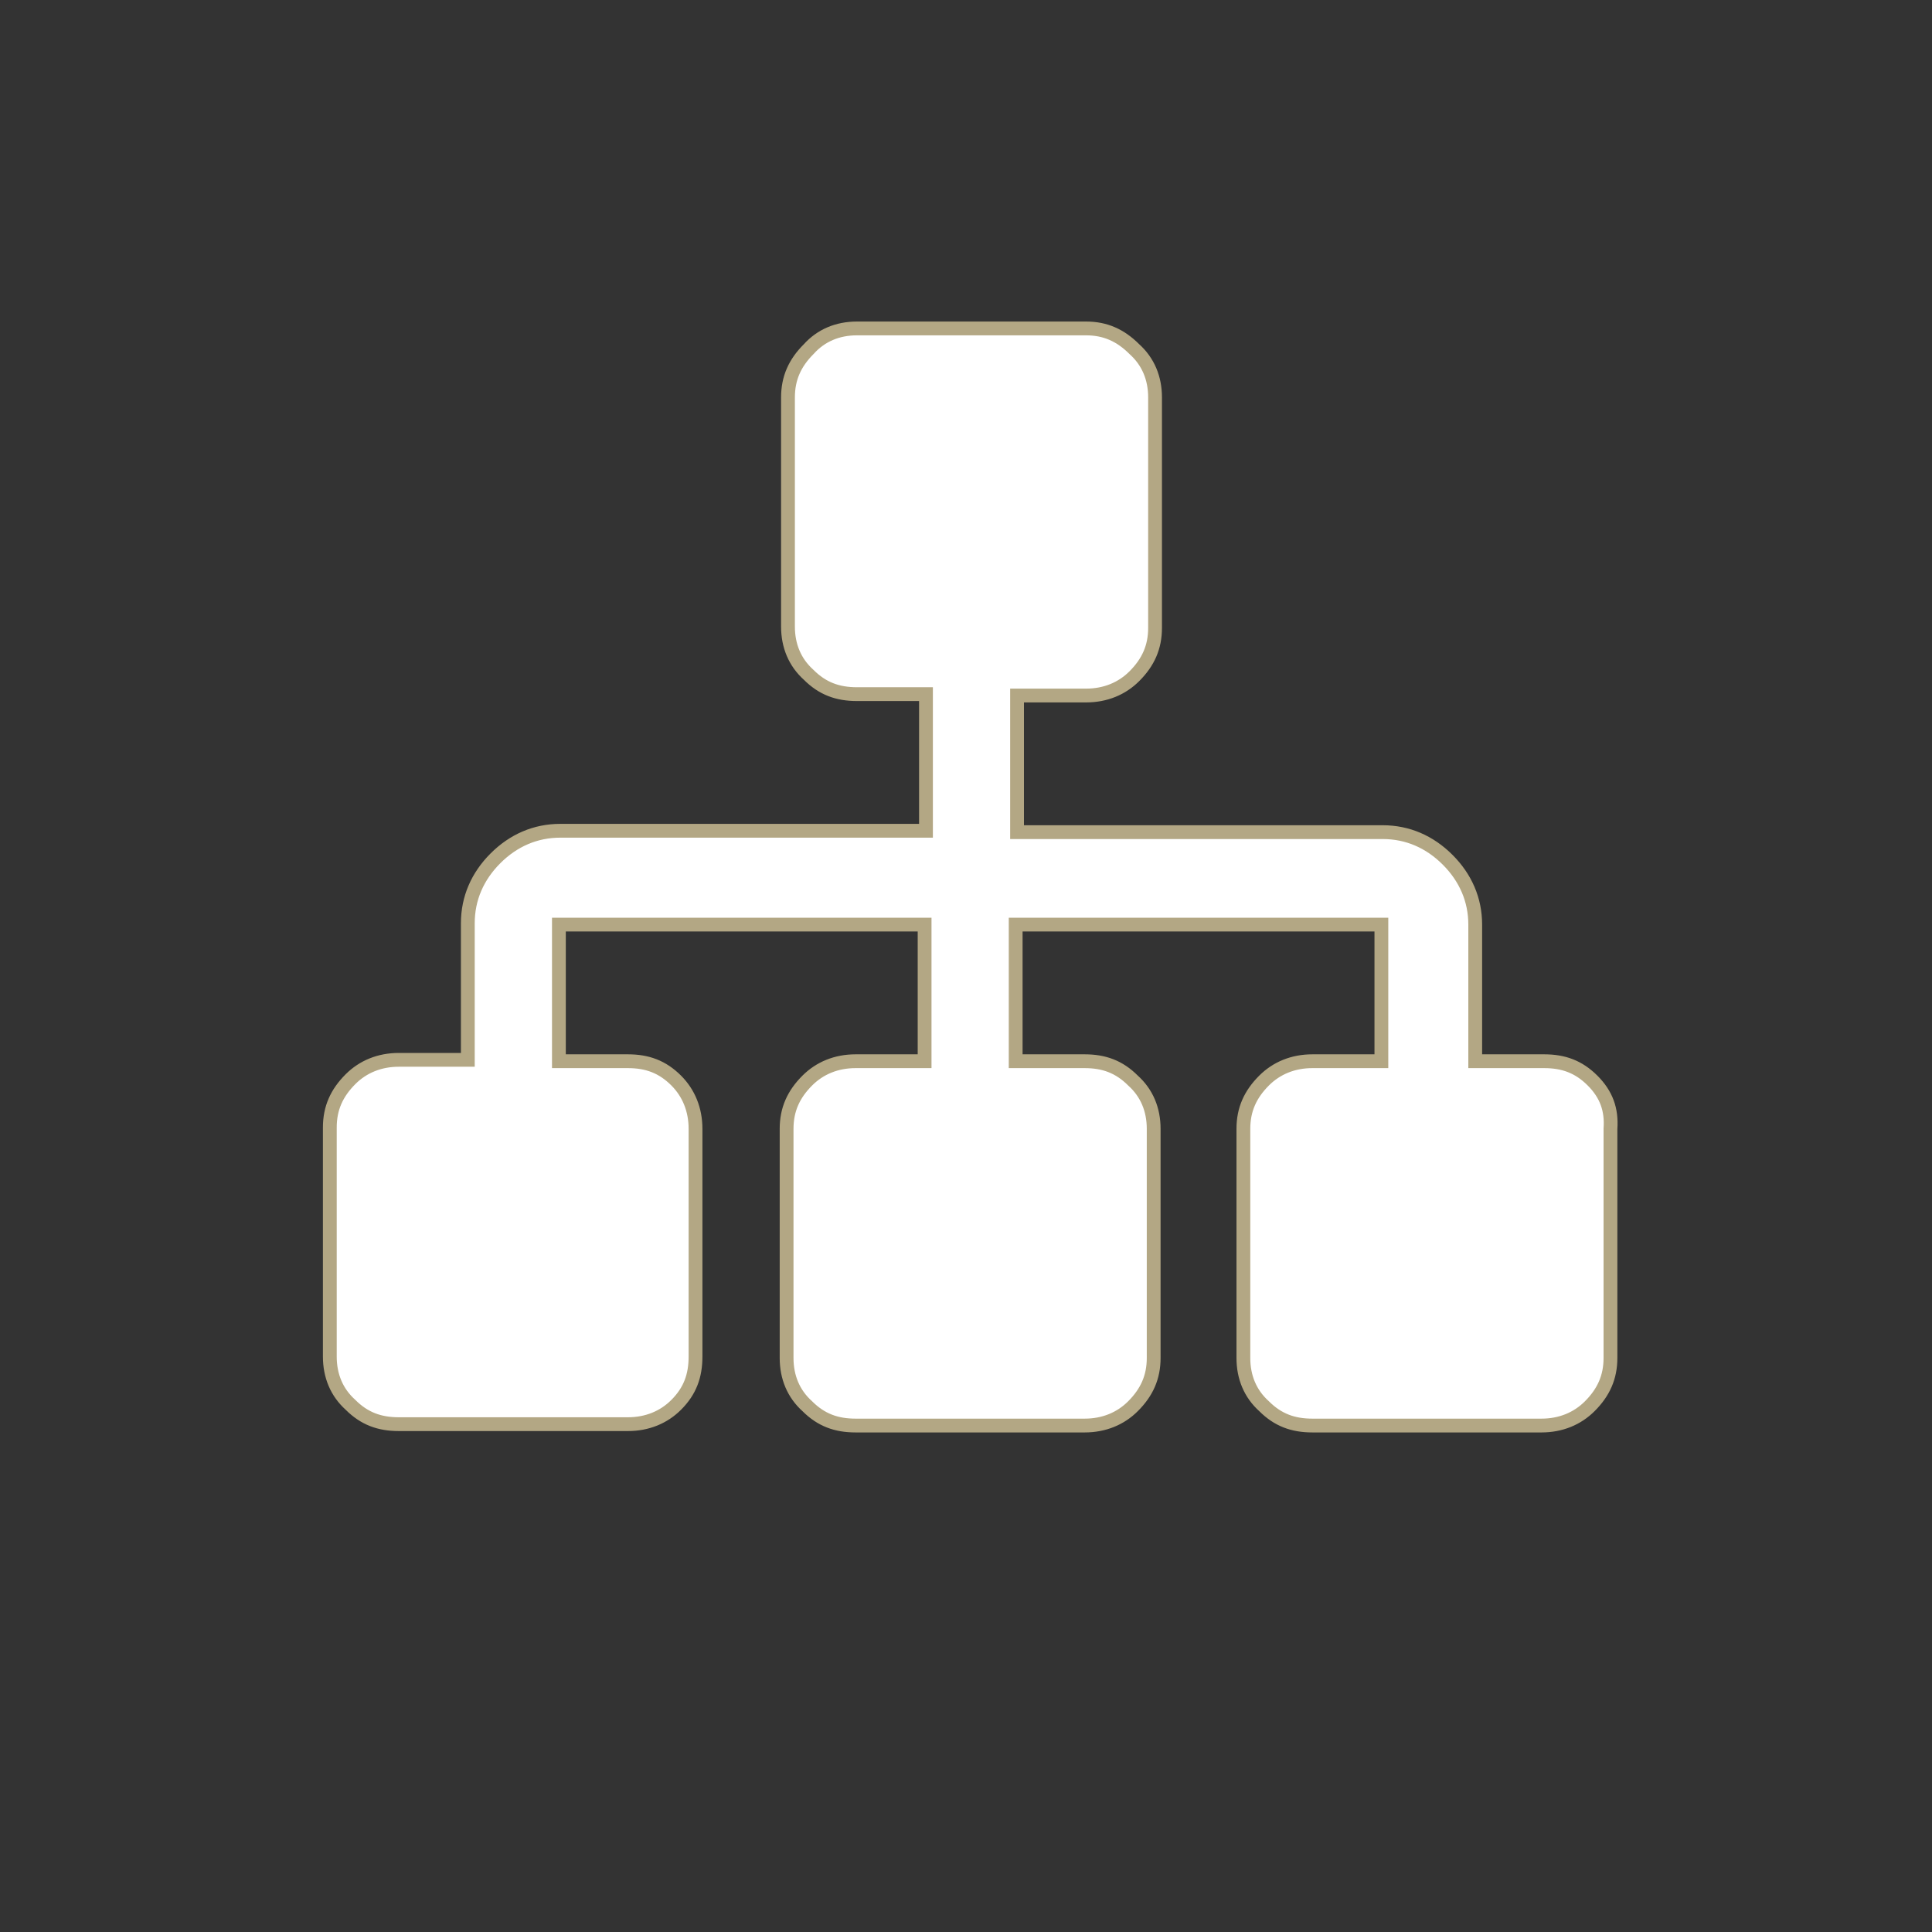
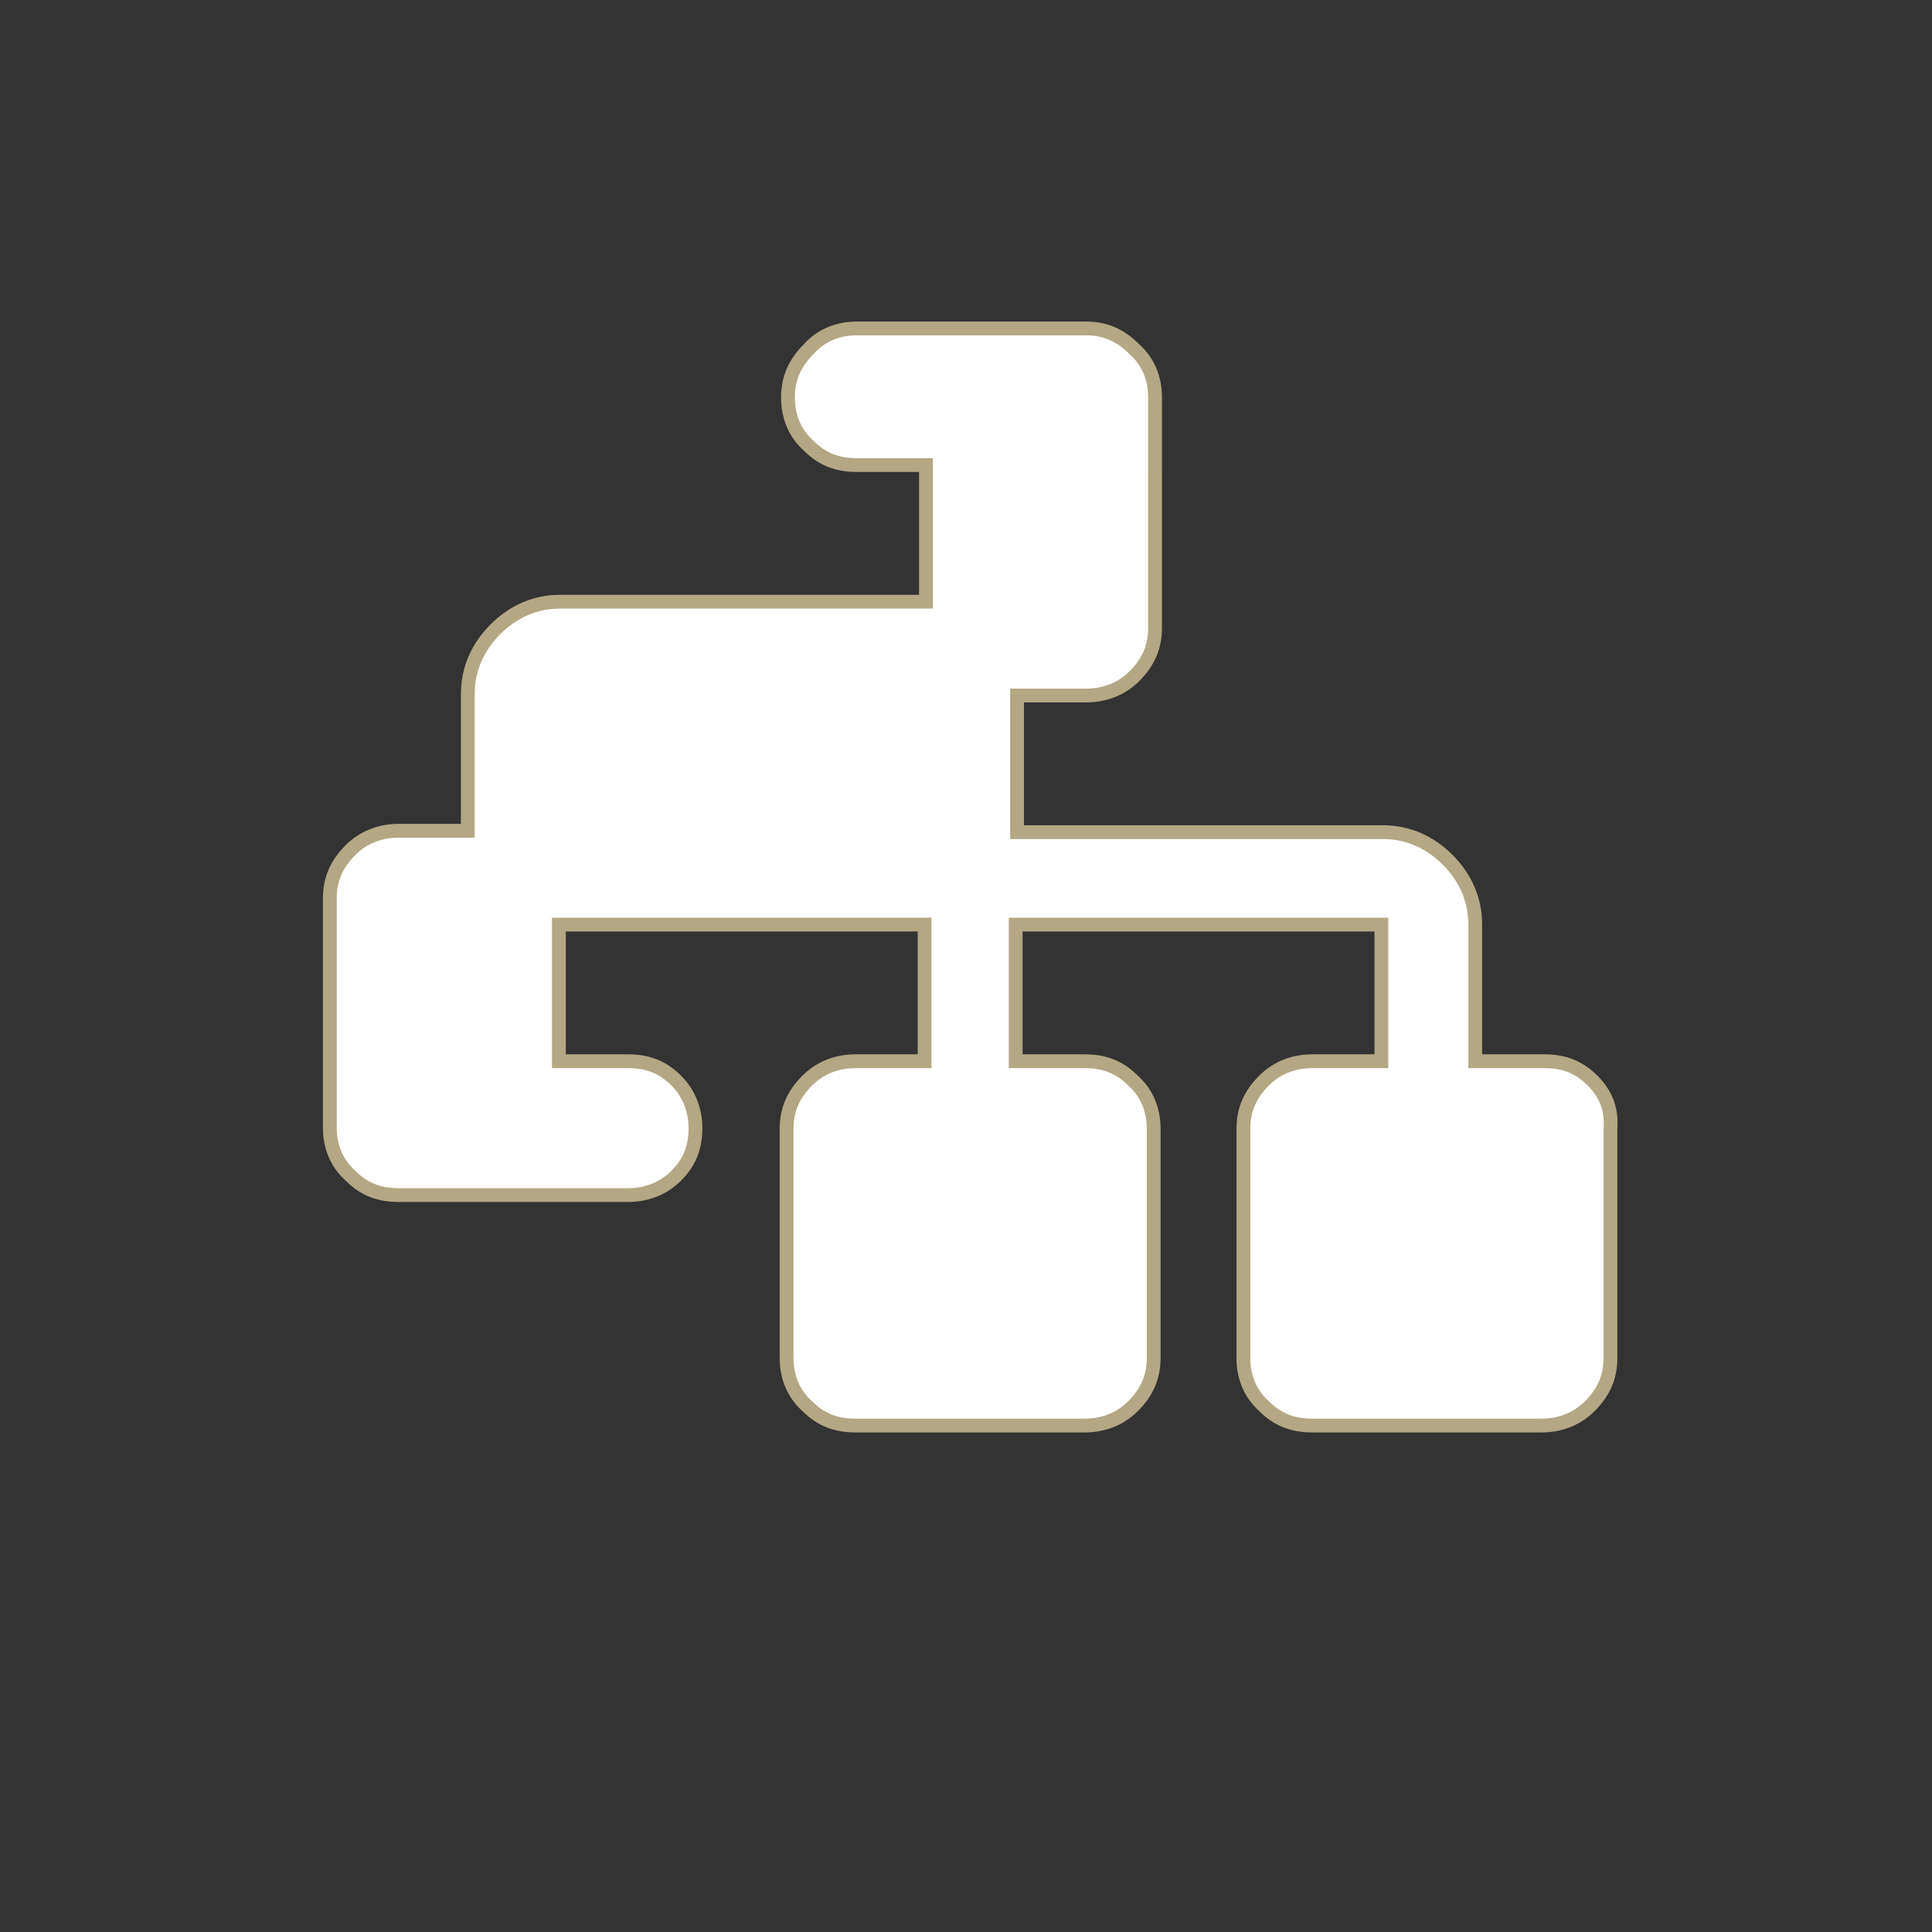
<svg xmlns="http://www.w3.org/2000/svg" version="1.1" id="Calque_1" x="0px" y="0px" viewBox="0 0 140 140" style="enable-background:new 0 0 140 140;" xml:space="preserve">
  <rect x="0" y="0" width="140" height="140" fill="#333333" stroke="none" />
  <style type="text/css">
	.st0{fill:#FFFFFF;stroke:#B3A784;stroke-miterlimit:10;}
	.st1{fill:#B3A784;}
	.st2{fill:#FFFFFF;stroke:#FFFFFF;stroke-miterlimit:10;}
	
		.st3{clip-path:url(#SVGID_00000100385230599714660700000007042592966715229618_);fill:#FFFFFF;stroke:#FFFFFF;stroke-miterlimit:10;}
</style>
  <g>
-     <path class="st0" d="M115.4,78.3c-1-1-2.1-1.4-3.5-1.4h-5v-9.9c0-1.8-0.7-3.4-2-4.7c-1.3-1.3-2.9-2-4.7-2H73.7v-9.9h5   c1.4,0,2.6-0.5,3.5-1.4c1-1,1.5-2.1,1.5-3.5V28.8c0-1.4-0.5-2.6-1.5-3.5c-1-1-2.1-1.5-3.5-1.5H62.1c-1.4,0-2.6,0.5-3.5,1.5   c-1,1-1.5,2.1-1.5,3.5v16.6c0,1.4,0.5,2.6,1.5,3.5c1,1,2.1,1.4,3.5,1.4h5v9.9H40.6c-1.8,0-3.4,0.7-4.7,2c-1.3,1.3-2,2.9-2,4.7v9.9   h-5c-1.4,0-2.6,0.5-3.5,1.4c-1,1-1.5,2.1-1.5,3.5v16.6c0,1.4,0.5,2.6,1.5,3.5c1,1,2.1,1.4,3.5,1.4h16.6c1.4,0,2.6-0.5,3.5-1.4   c1-1,1.4-2.1,1.4-3.5V81.8c0-1.4-0.5-2.6-1.4-3.5c-1-1-2.1-1.4-3.5-1.4h-5v-9.9h26.5v9.9h-5c-1.4,0-2.6,0.5-3.5,1.4   c-1,1-1.5,2.1-1.5,3.5v16.6c0,1.4,0.5,2.6,1.5,3.5c1,1,2.1,1.4,3.5,1.4h16.6c1.4,0,2.6-0.5,3.5-1.4c1-1,1.5-2.1,1.5-3.5V81.8   c0-1.4-0.5-2.6-1.5-3.5c-1-1-2.1-1.4-3.5-1.4h-5v-9.9h26.5v9.9h-5c-1.4,0-2.6,0.5-3.5,1.4c-1,1-1.5,2.1-1.5,3.5v16.6   c0,1.4,0.5,2.6,1.5,3.5c1,1,2.1,1.4,3.5,1.4h16.6c1.4,0,2.6-0.5,3.5-1.4c1-1,1.5-2.1,1.5-3.5V81.8   C116.8,80.4,116.4,79.3,115.4,78.3L115.4,78.3z M115.4,78.3" />
+     <path class="st0" d="M115.4,78.3c-1-1-2.1-1.4-3.5-1.4h-5v-9.9c0-1.8-0.7-3.4-2-4.7c-1.3-1.3-2.9-2-4.7-2H73.7v-9.9h5   c1.4,0,2.6-0.5,3.5-1.4c1-1,1.5-2.1,1.5-3.5V28.8c0-1.4-0.5-2.6-1.5-3.5c-1-1-2.1-1.5-3.5-1.5H62.1c-1.4,0-2.6,0.5-3.5,1.5   c-1,1-1.5,2.1-1.5,3.5c0,1.4,0.5,2.6,1.5,3.5c1,1,2.1,1.4,3.5,1.4h5v9.9H40.6c-1.8,0-3.4,0.7-4.7,2c-1.3,1.3-2,2.9-2,4.7v9.9   h-5c-1.4,0-2.6,0.5-3.5,1.4c-1,1-1.5,2.1-1.5,3.5v16.6c0,1.4,0.5,2.6,1.5,3.5c1,1,2.1,1.4,3.5,1.4h16.6c1.4,0,2.6-0.5,3.5-1.4   c1-1,1.4-2.1,1.4-3.5V81.8c0-1.4-0.5-2.6-1.4-3.5c-1-1-2.1-1.4-3.5-1.4h-5v-9.9h26.5v9.9h-5c-1.4,0-2.6,0.5-3.5,1.4   c-1,1-1.5,2.1-1.5,3.5v16.6c0,1.4,0.5,2.6,1.5,3.5c1,1,2.1,1.4,3.5,1.4h16.6c1.4,0,2.6-0.5,3.5-1.4c1-1,1.5-2.1,1.5-3.5V81.8   c0-1.4-0.5-2.6-1.5-3.5c-1-1-2.1-1.4-3.5-1.4h-5v-9.9h26.5v9.9h-5c-1.4,0-2.6,0.5-3.5,1.4c-1,1-1.5,2.1-1.5,3.5v16.6   c0,1.4,0.5,2.6,1.5,3.5c1,1,2.1,1.4,3.5,1.4h16.6c1.4,0,2.6-0.5,3.5-1.4c1-1,1.5-2.1,1.5-3.5V81.8   C116.8,80.4,116.4,79.3,115.4,78.3L115.4,78.3z M115.4,78.3" />
  </g>
</svg>